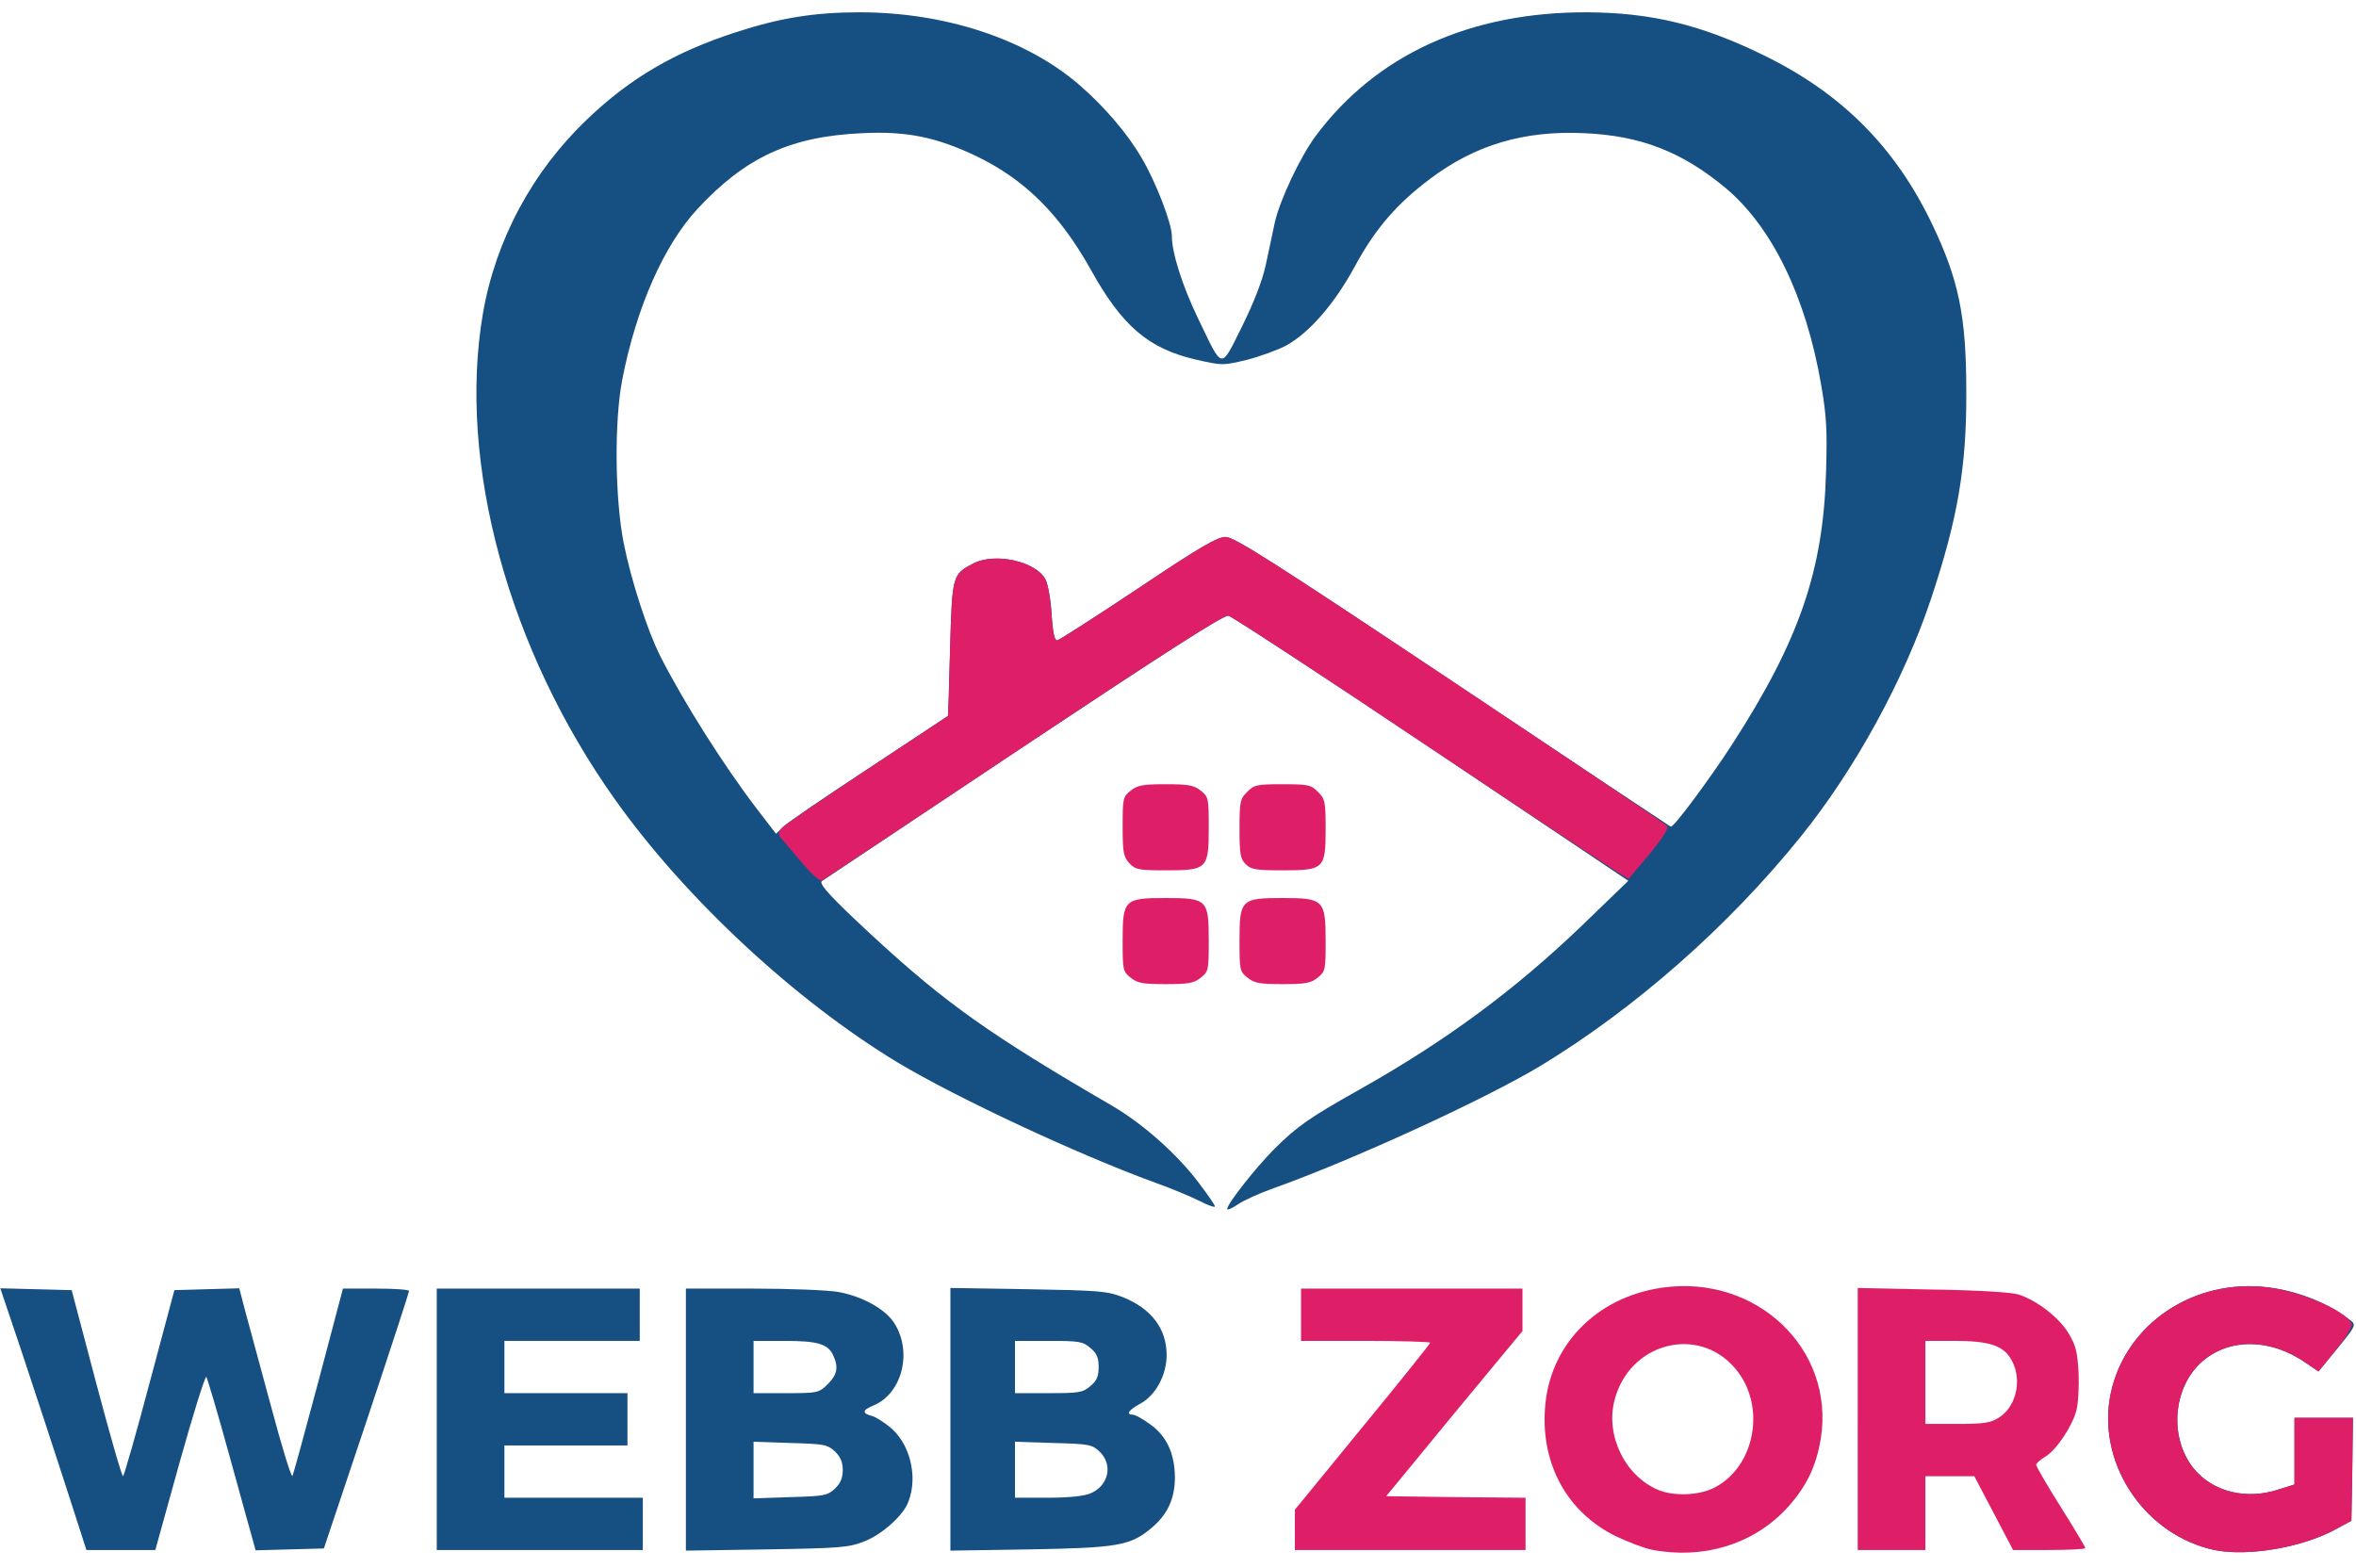
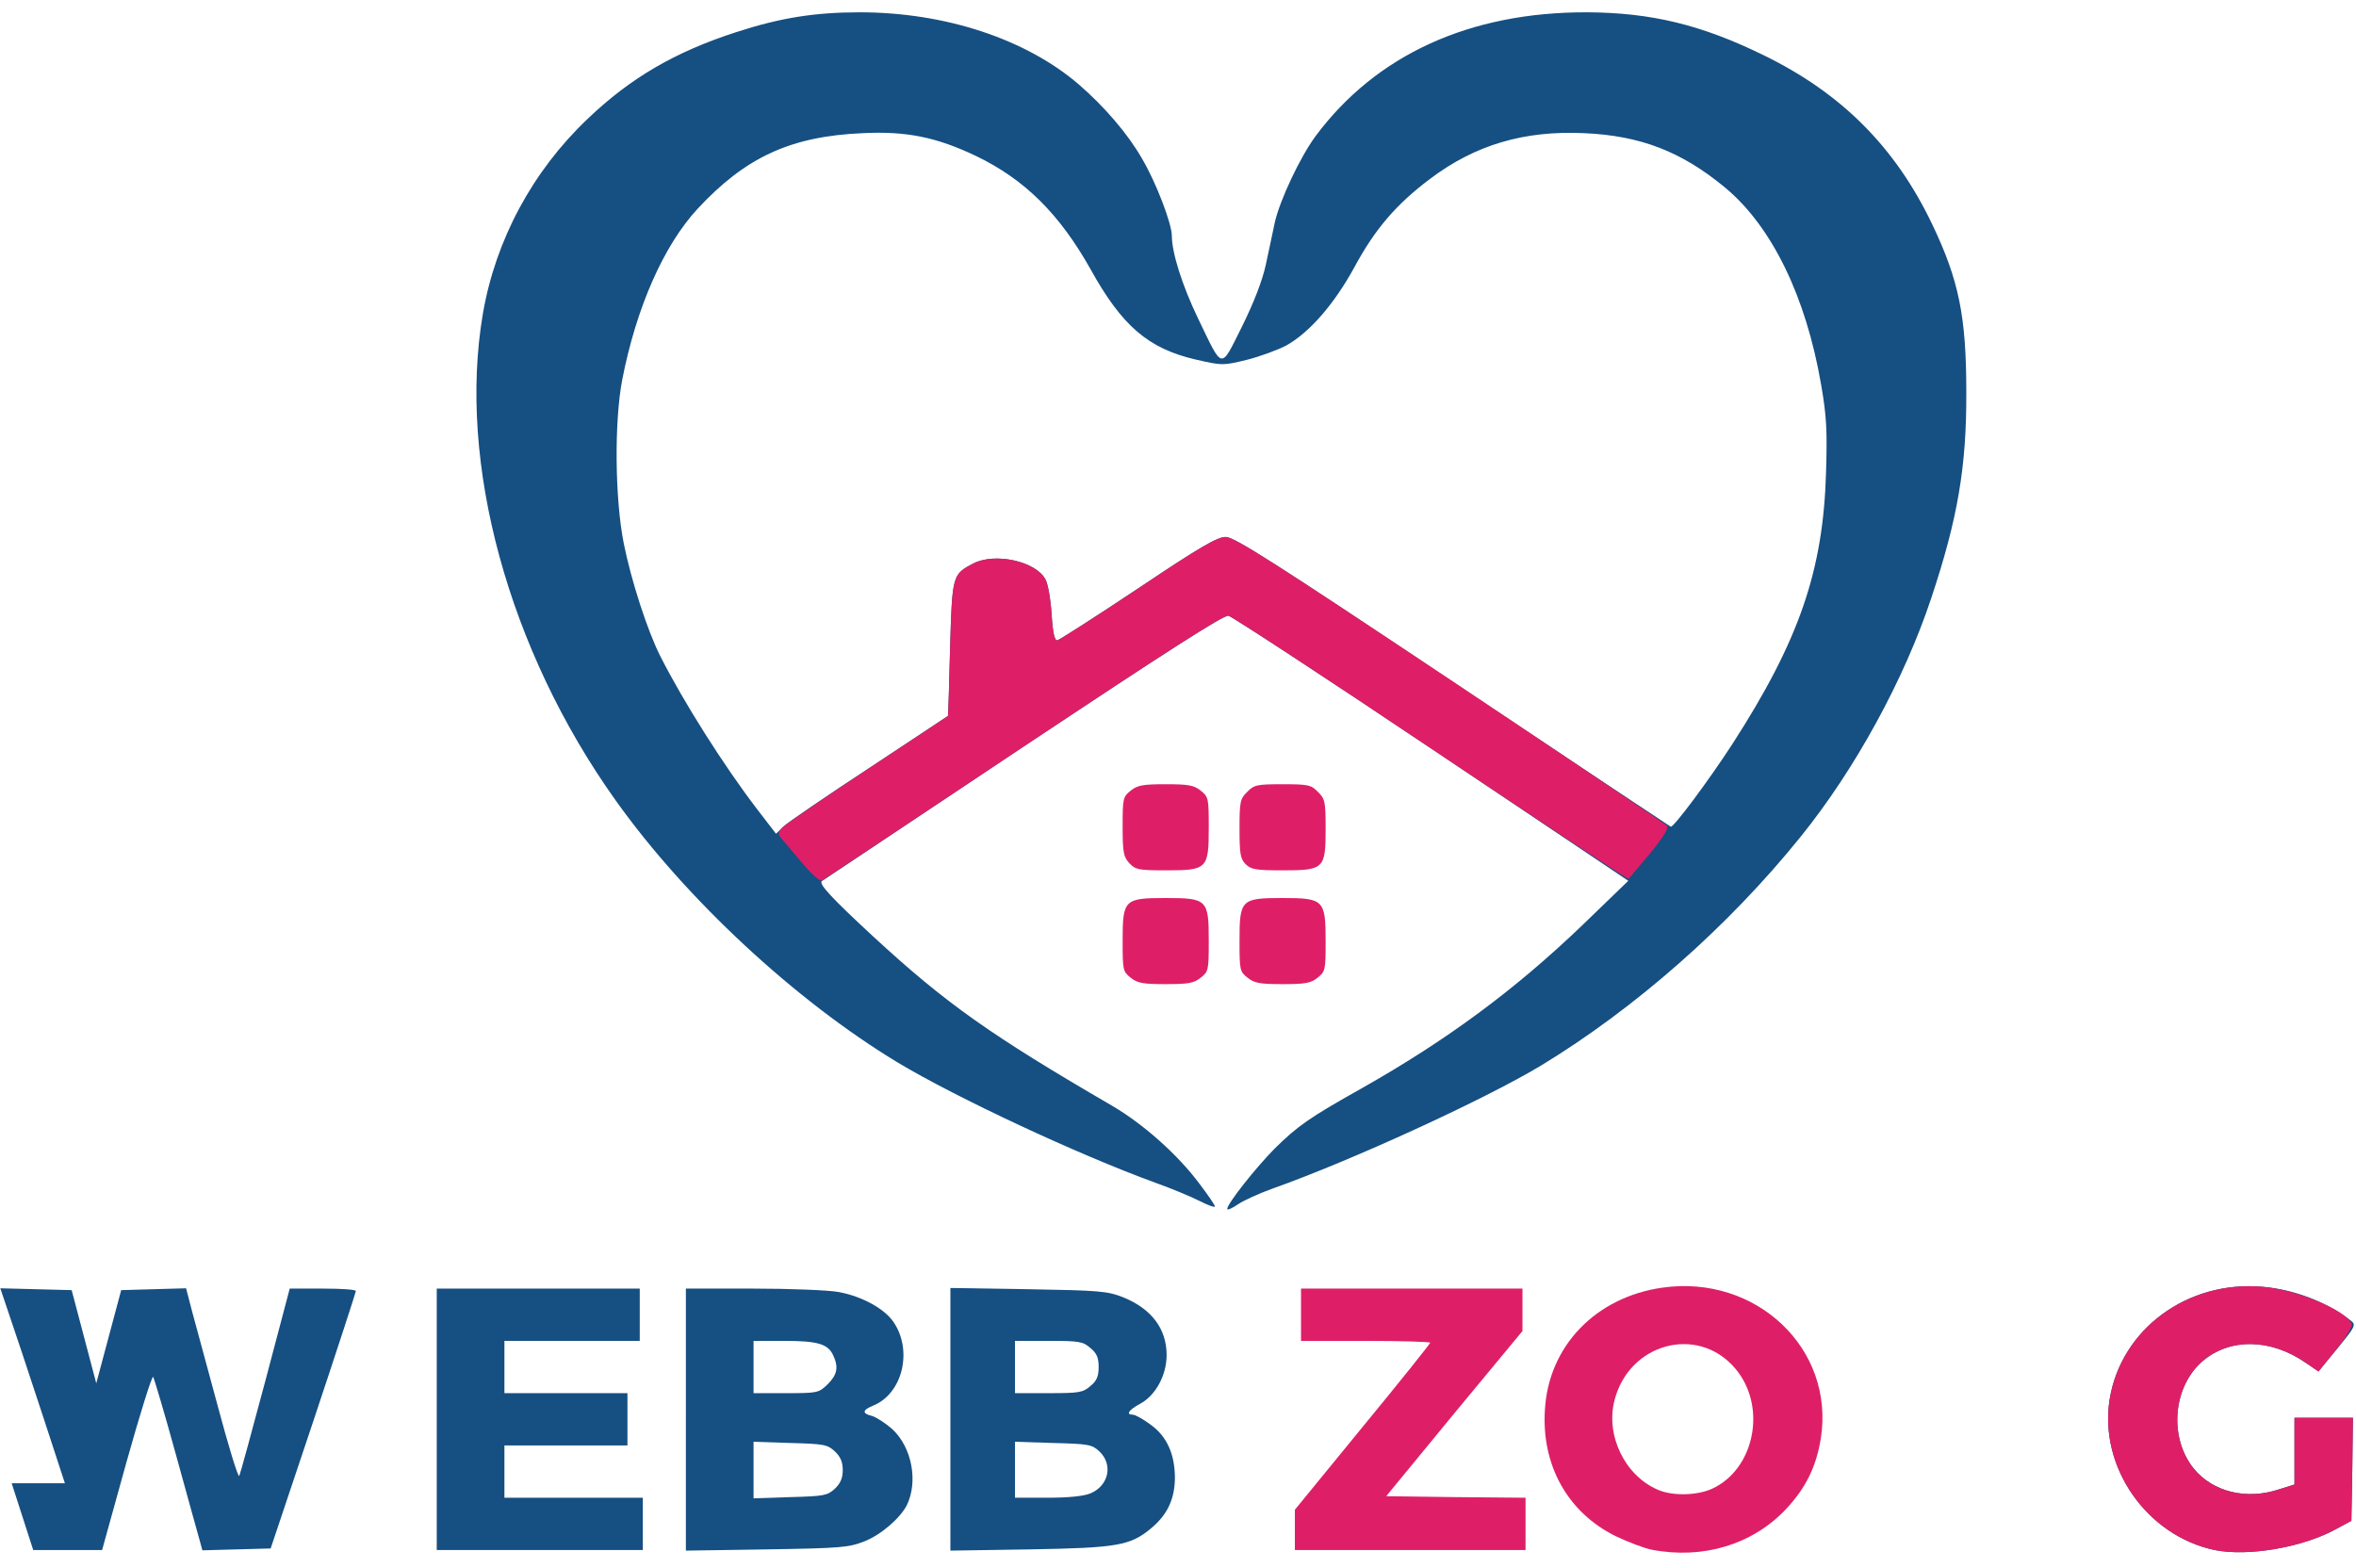
<svg xmlns="http://www.w3.org/2000/svg" version="1.0" width="766px" height="510px" viewBox="0 0 7660 5100" preserveAspectRatio="xMidYMid meet">
  <g id="layer101" fill="#164f82" stroke="none">
    <path d="M7200 5040 c-221 -47 -376 -270 -341 -490 37 -227 252 -387 496 -366 103 8 211 50 288 110 18 14 15 19 -43 90 l-62 75 -42 -28 c-114 -79 -246 -81 -335 -5 -97 84 -110 249 -28 350 62 75 170 102 276 67 l51 -16 0 -109 0 -108 95 0 95 0 -2 167 -3 168 -50 27 c-109 60 -287 90 -395 68z" />
-     <path d="M211 4823 c-39 -120 -102 -312 -140 -426 l-70 -208 116 3 116 3 80 303 c44 166 83 302 87 302 3 0 42 -136 86 -302 l81 -303 105 -3 106 -3 19 73 c11 40 49 180 84 310 35 131 66 233 70 227 3 -6 41 -145 85 -310 l79 -299 107 0 c60 0 108 3 108 8 0 4 -62 194 -138 422 l-139 415 -111 3 -111 3 -9 -33 c-5 -18 -40 -143 -77 -278 -37 -135 -71 -248 -74 -253 -4 -4 -43 121 -87 278 l-79 285 -112 0 -112 0 -70 -217z" />
+     <path d="M211 4823 c-39 -120 -102 -312 -140 -426 l-70 -208 116 3 116 3 80 303 l81 -303 105 -3 106 -3 19 73 c11 40 49 180 84 310 35 131 66 233 70 227 3 -6 41 -145 85 -310 l79 -299 107 0 c60 0 108 3 108 8 0 4 -62 194 -138 422 l-139 415 -111 3 -111 3 -9 -33 c-5 -18 -40 -143 -77 -278 -37 -135 -71 -248 -74 -253 -4 -4 -43 121 -87 278 l-79 285 -112 0 -112 0 -70 -217z" />
    <path d="M1420 4615 l0 -425 330 0 330 0 0 85 0 85 -220 0 -220 0 0 85 0 85 200 0 200 0 0 85 0 85 -200 0 -200 0 0 85 0 85 225 0 225 0 0 85 0 85 -335 0 -335 0 0 -425z" />
    <path d="M2230 4616 l0 -426 218 0 c120 0 245 5 278 11 77 14 151 55 180 99 62 93 28 231 -66 270 -37 15 -38 26 -5 34 14 4 43 23 65 42 65 59 86 172 48 249 -22 42 -84 96 -138 117 -51 20 -76 22 -317 26 l-263 4 0 -426z m484 225 c19 -18 26 -35 26 -61 0 -26 -7 -43 -26 -61 -24 -22 -35 -24 -145 -27 l-119 -4 0 92 0 92 119 -4 c110 -3 121 -5 145 -27z m-23 -340 c31 -31 36 -55 18 -94 -17 -37 -50 -47 -159 -47 l-100 0 0 85 0 85 106 0 c103 0 106 -1 135 -29z" />
    <path d="M3090 4615 l0 -427 253 4 c231 4 257 6 308 26 92 37 142 102 142 188 0 66 -36 132 -87 159 -37 20 -46 35 -23 35 8 0 33 14 56 31 54 38 80 95 81 172 0 70 -24 122 -77 166 -68 57 -110 64 -395 69 l-258 4 0 -427z m455 241 c60 -25 75 -94 29 -137 -24 -22 -34 -24 -150 -27 l-124 -4 0 91 0 91 105 0 c69 0 118 -5 140 -14z m0 -349 c21 -17 27 -32 27 -62 0 -30 -6 -45 -27 -62 -24 -21 -36 -23 -136 -23 l-109 0 0 85 0 85 109 0 c100 0 112 -2 136 -23z" />
    <path d="M3990 3931 c0 -17 92 -133 153 -195 76 -75 113 -101 282 -196 280 -158 501 -322 720 -532 l149 -144 -639 -429 c-352 -236 -649 -430 -661 -433 -15 -3 -202 117 -670 428 -357 238 -650 434 -652 435 -11 9 33 56 167 180 235 217 382 321 776 550 101 59 213 158 284 253 28 37 51 70 51 75 0 4 -23 -4 -50 -18 -28 -14 -92 -41 -143 -59 -255 -93 -648 -277 -838 -391 -334 -202 -689 -532 -917 -852 -349 -489 -515 -1098 -432 -1583 41 -239 161 -463 340 -633 140 -134 285 -218 482 -282 144 -47 257 -65 403 -65 278 0 541 87 713 235 82 71 158 159 204 239 46 77 98 213 98 253 0 55 34 162 85 268 82 170 72 169 143 27 39 -79 66 -149 77 -199 9 -43 23 -106 30 -141 17 -73 82 -211 132 -279 197 -265 502 -404 882 -403 209 1 372 40 576 140 252 123 427 298 547 549 87 182 111 300 111 546 1 243 -28 412 -114 670 -88 265 -248 557 -424 775 -236 293 -539 559 -845 745 -183 110 -614 308 -873 400 -42 15 -93 38 -112 51 -19 13 -35 20 -35 15z m-1162 -1435 c138 -91 253 -167 254 -168 1 -2 4 -100 7 -219 7 -239 7 -241 76 -277 70 -36 203 -7 234 52 8 14 17 65 20 113 4 63 10 87 19 85 6 -1 125 -77 263 -169 200 -134 257 -167 284 -167 28 0 155 81 737 470 387 258 706 470 710 472 9 4 126 -154 200 -268 218 -338 296 -565 305 -885 4 -133 2 -181 -16 -284 -49 -286 -160 -514 -311 -640 -142 -118 -276 -170 -460 -178 -195 -9 -354 38 -501 149 -109 82 -178 162 -245 286 -66 121 -147 214 -223 256 -27 14 -84 35 -127 46 -79 19 -79 19 -167 -1 -154 -36 -239 -109 -341 -293 -101 -180 -214 -292 -371 -368 -130 -62 -227 -82 -370 -75 -234 10 -381 78 -537 246 -110 119 -199 320 -245 556 -26 135 -24 386 5 532 24 120 77 284 119 367 75 148 207 357 316 499 l60 78 26 -25 c14 -13 140 -99 279 -190z" />
  </g>
  <g id="layer102" fill="#de1f67" stroke="none">
    <path d="M5370 5039 c-25 -5 -77 -25 -117 -44 -156 -77 -242 -231 -230 -412 12 -206 165 -365 381 -396 306 -44 562 199 516 490 -15 94 -50 163 -115 232 -109 114 -269 162 -435 130z m196 -198 c140 -64 180 -270 75 -392 -121 -142 -345 -82 -392 105 -29 114 34 244 141 290 48 21 127 19 176 -3z" />
    <path d="M7200 5040 c-221 -47 -376 -270 -341 -490 37 -228 252 -387 497 -366 111 9 273 77 290 121 3 8 -19 45 -51 84 l-57 71 -41 -29 c-115 -79 -247 -81 -336 -5 -97 84 -110 249 -28 350 62 75 170 102 276 67 l51 -16 0 -109 0 -108 95 0 95 0 -2 167 -3 168 -50 27 c-109 60 -287 90 -395 68z" />
    <path d="M4210 4975 l0 -66 220 -269 c121 -147 220 -271 220 -274 0 -3 -94 -6 -210 -6 l-210 0 0 -85 0 -85 360 0 360 0 0 69 0 69 -222 268 -221 269 226 3 227 2 0 85 0 85 -375 0 -375 0 0 -65z" />
-     <path d="M6040 4614 l0 -426 243 5 c145 2 257 9 279 16 60 19 130 73 162 124 25 41 30 61 34 130 2 45 -1 100 -7 123 -14 53 -66 130 -102 151 -16 10 -29 21 -29 26 0 5 36 67 80 137 44 70 80 130 80 134 0 3 -53 6 -118 6 l-117 0 -63 -120 -63 -120 -80 0 -79 0 0 120 0 120 -110 0 -110 0 0 -426z m458 -4 c61 -37 79 -133 37 -196 -26 -40 -73 -54 -180 -54 l-95 0 0 135 0 135 103 0 c85 0 108 -3 135 -20z" />
    <path d="M3676 3179 c-25 -20 -26 -24 -26 -120 0 -134 5 -139 140 -139 135 0 140 5 140 139 0 96 -1 100 -26 120 -22 18 -41 21 -114 21 -73 0 -92 -3 -114 -21z" />
    <path d="M4056 3179 c-25 -20 -26 -24 -26 -120 0 -134 5 -139 140 -139 134 0 140 6 140 141 0 93 -1 98 -26 118 -22 18 -41 21 -114 21 -73 0 -92 -3 -114 -21z" />
    <path d="M2609 2807 c-29 -34 -59 -70 -67 -79 -13 -15 -13 -20 -1 -35 8 -9 132 -94 277 -190 144 -95 263 -174 264 -175 1 -2 4 -100 7 -219 7 -239 7 -241 76 -277 70 -36 203 -7 234 52 8 14 17 65 20 113 4 63 10 87 19 85 6 -1 125 -77 263 -169 200 -134 257 -167 284 -167 28 0 155 81 730 464 382 255 700 469 705 475 6 8 -12 37 -56 91 -37 43 -68 81 -69 82 -2 2 -291 -189 -642 -424 -350 -235 -647 -429 -659 -432 -15 -3 -201 116 -665 425 -354 236 -649 432 -656 436 -6 4 -32 -18 -64 -56z" />
    <path d="M3672 2807 c-19 -21 -22 -34 -22 -119 0 -92 1 -97 26 -117 22 -18 41 -21 114 -21 73 0 92 3 114 21 25 20 26 24 26 120 0 134 -5 139 -138 139 -90 0 -100 -2 -120 -23z" />
    <path d="M4050 2810 c-17 -17 -20 -33 -20 -115 0 -88 2 -98 25 -120 22 -23 32 -25 115 -25 83 0 93 2 115 25 23 22 25 32 25 120 0 130 -5 135 -140 135 -87 0 -103 -3 -120 -20z" />
  </g>
</svg>